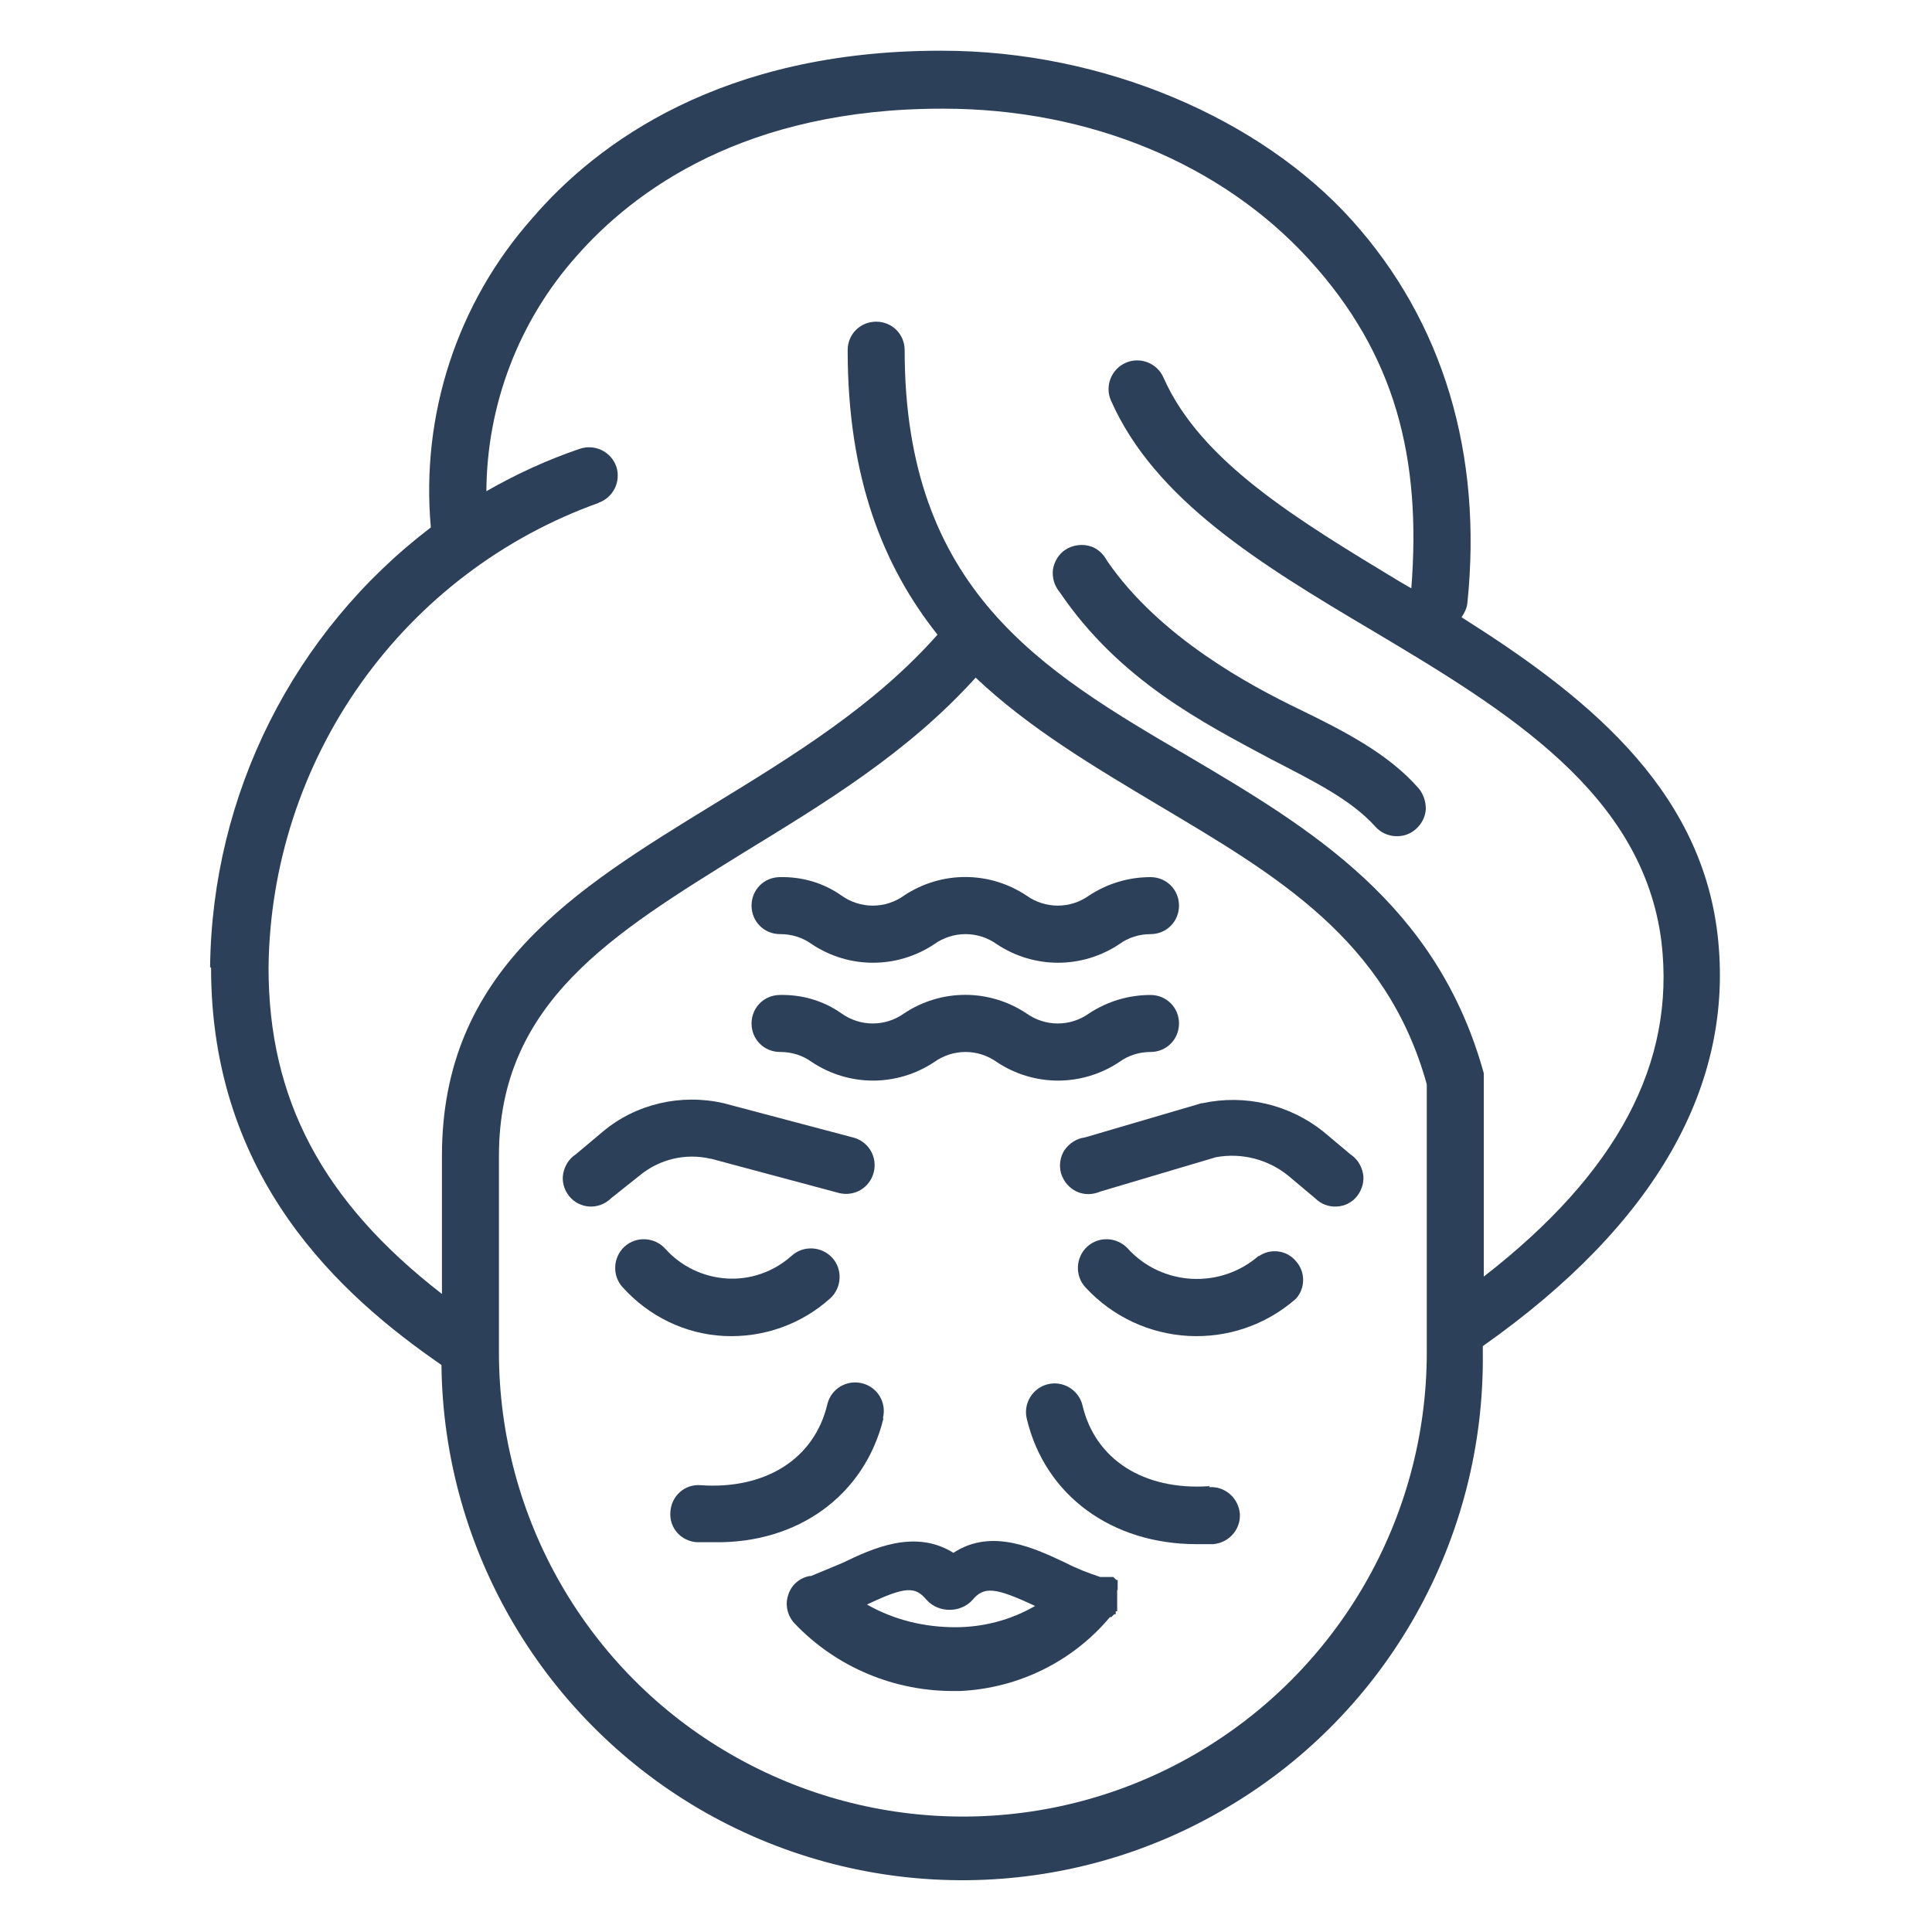
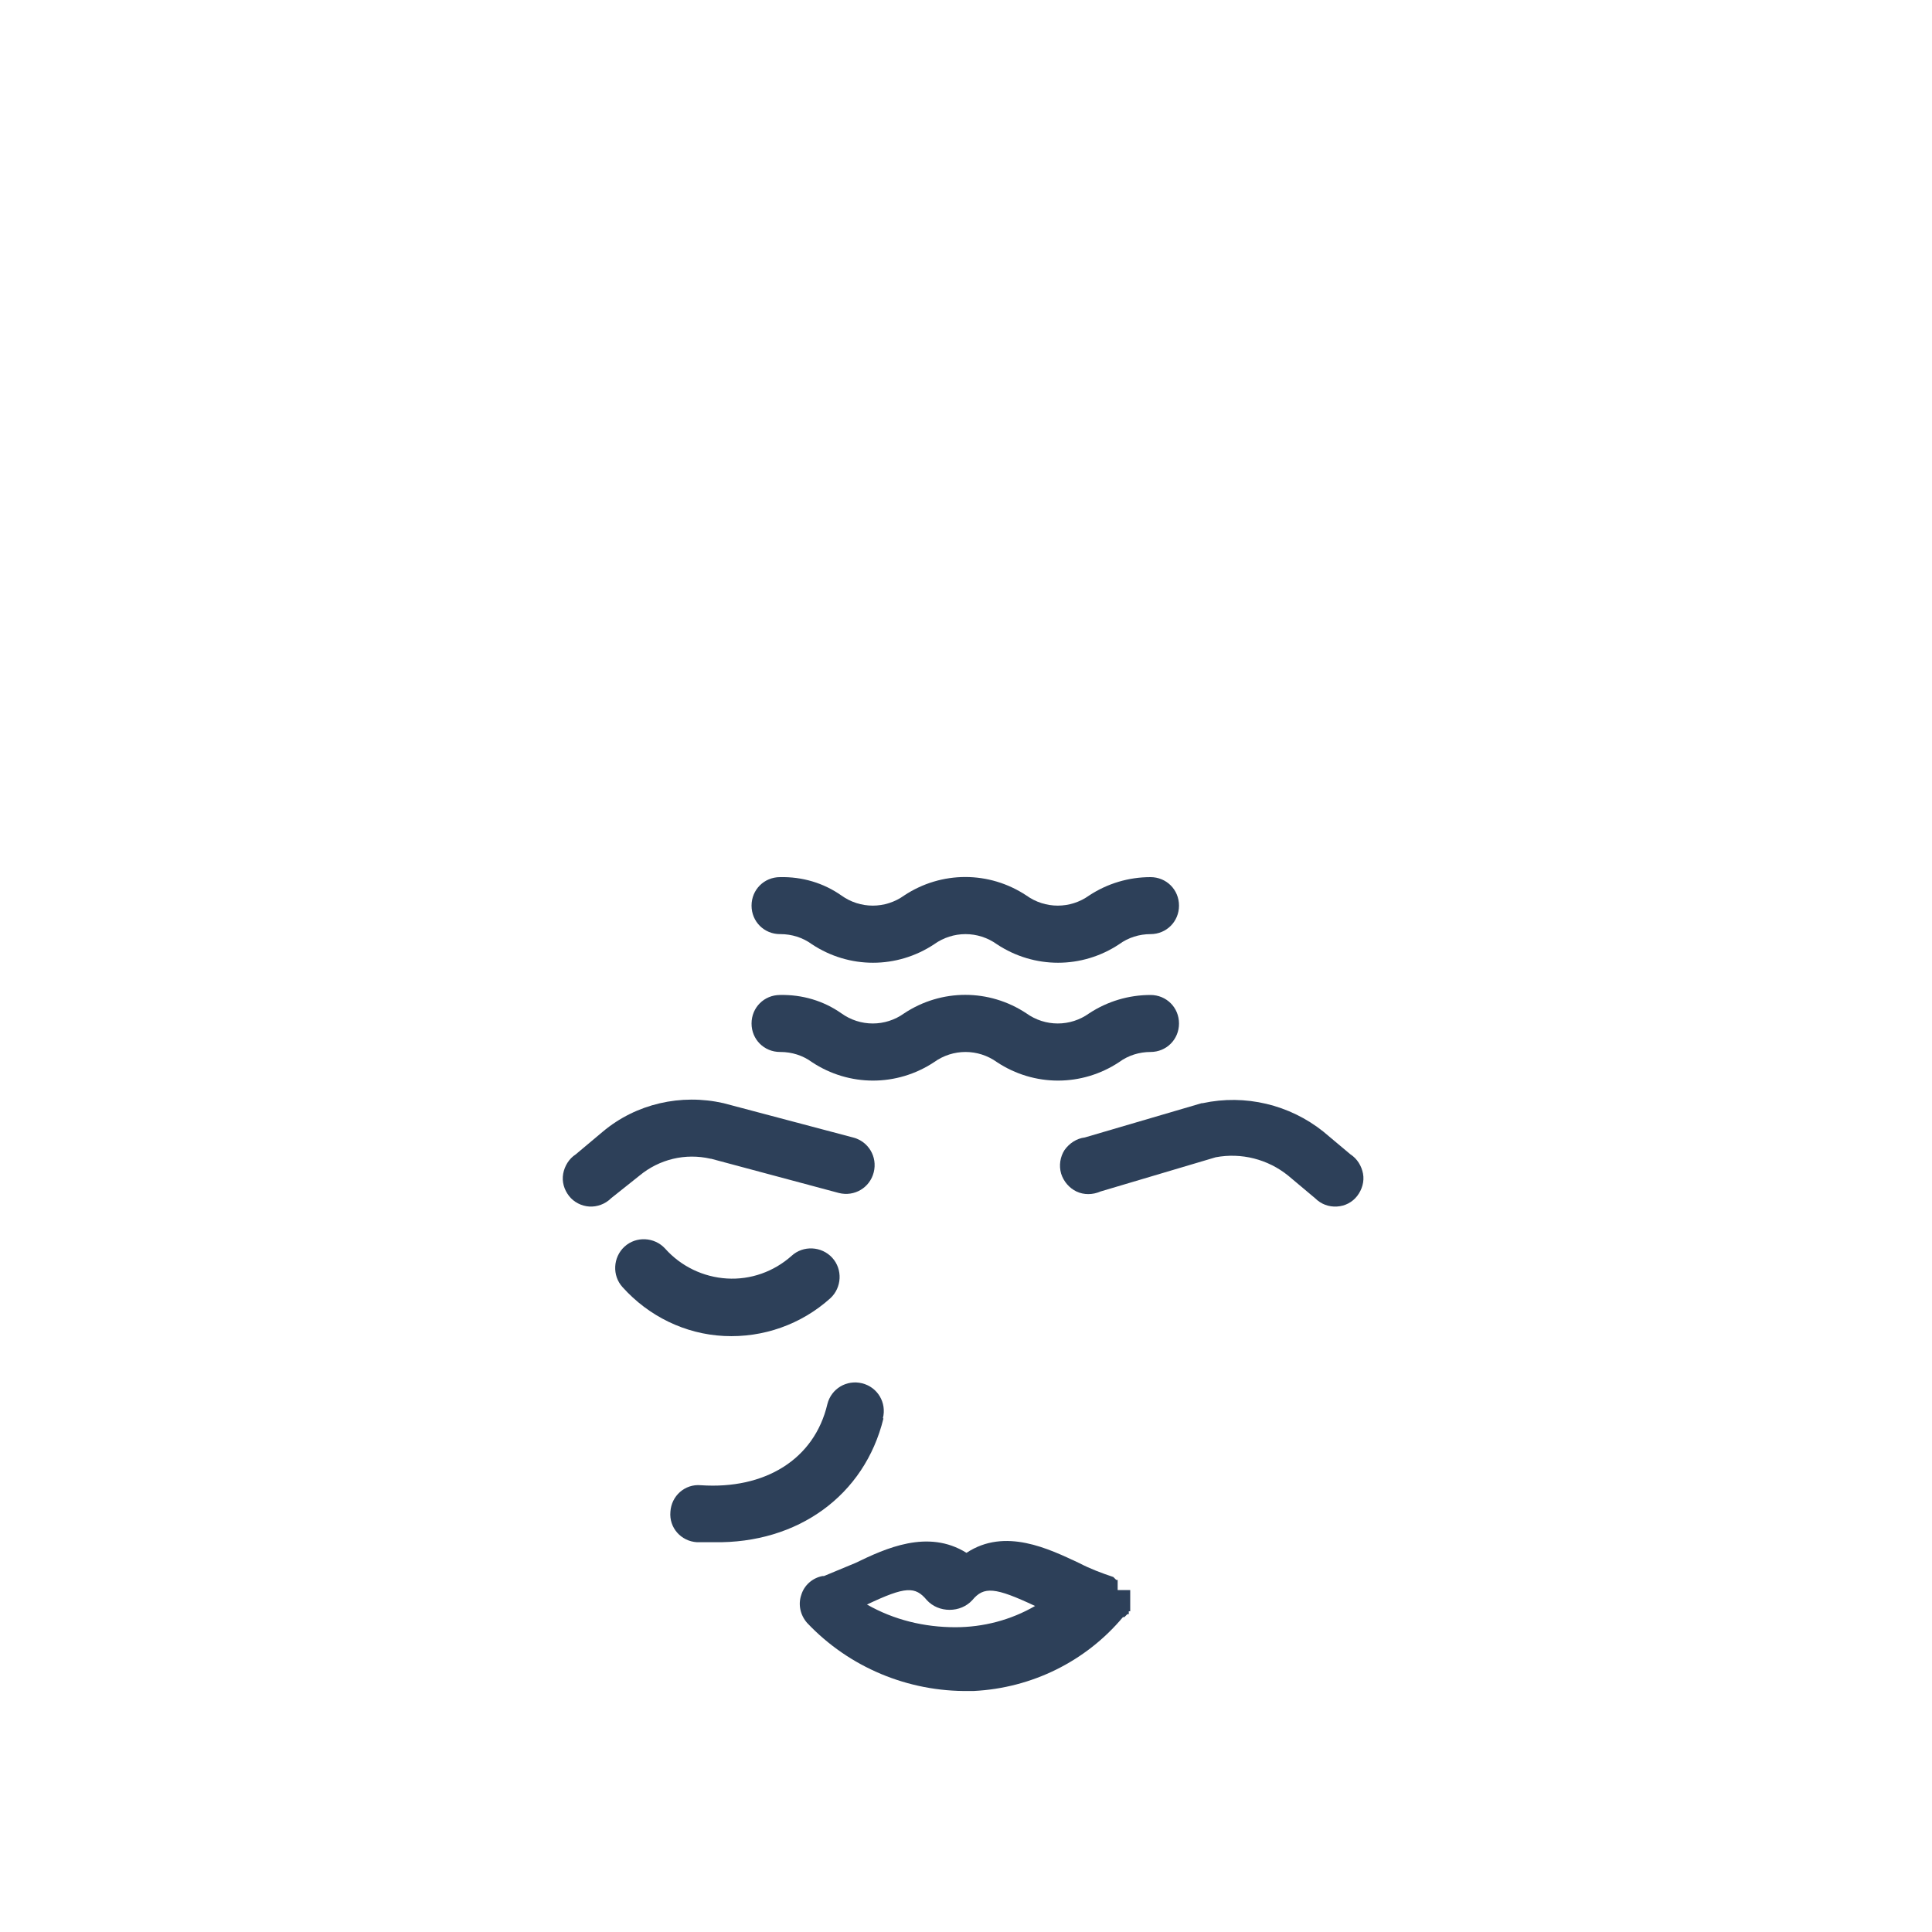
<svg xmlns="http://www.w3.org/2000/svg" id="Layer_1" version="1.1" viewBox="0 0 40 40">
  <defs>
    <style>
      .st0 {
        fill: #2d4059;
      }
    </style>
  </defs>
-   <path class="st0" d="M4.37,20.04c0,4.36,2.68,6.78,4.77,8.22.04,3.85,2.14,7.39,5.49,9.28,3.36,1.89,7.47,1.85,10.78-.12,3.32-1.96,5.33-5.55,5.29-9.4v-.15c3.59-2.53,5.22-5.42,4.86-8.52s-2.83-5.01-5.3-6.57c.06-.09.11-.19.12-.29.32-3.09-.5-5.83-2.39-7.93s-5.13-3.51-8.49-3.51h-.03c-4.51,0-7.1,1.89-8.46,3.48-1.55,1.75-2.3,4.07-2.09,6.39-2.85,2.17-4.53,5.53-4.57,9.1h0ZM29.54,28c0,3.43-1.83,6.6-4.8,8.32-2.97,1.72-6.63,1.72-9.61,0-2.97-1.71-4.8-4.89-4.8-8.32v-4.07c0-3.18,2.36-4.6,5.07-6.28,1.68-1.03,3.39-2.06,4.8-3.62,1.12,1.06,2.48,1.86,3.8,2.65,2.42,1.44,4.71,2.77,5.54,5.77v5.54ZM12.39,10.41c.31-.11.47-.44.37-.75-.11-.31-.44-.47-.75-.37-.68.23-1.33.53-1.94.88.01-1.79.67-3.52,1.86-4.86,1.21-1.38,3.51-3.06,7.57-3.06h.03c3.03,0,5.77,1.15,7.57,3.12,1.8,1.97,2.33,4.13,2.12,6.81l-.21-.12c-2.15-1.3-4.15-2.5-4.92-4.24-.13-.3-.48-.44-.78-.31-.3.13-.44.48-.31.78.91,2.06,3.09,3.39,5.42,4.77,2.77,1.65,5.6,3.36,5.98,6.45.29,2.5-.91,4.77-3.68,6.92v-4.21c-.97-3.51-3.59-5.07-6.13-6.57-3.03-1.77-5.86-3.45-5.86-8.4,0-.33-.26-.59-.59-.59s-.59.26-.59.59c0,2.65.74,4.48,1.86,5.89-1.3,1.47-2.98,2.5-4.63,3.51-2.89,1.77-5.63,3.45-5.63,7.28v2.86c-2.48-1.92-3.59-4.04-3.59-6.75.02-2.11.69-4.17,1.91-5.89,1.22-1.72,2.94-3.03,4.93-3.74h0Z" />
-   <path class="st0" d="M26.3,15.71c.91.47,1.68.85,2.18,1.41.22.24.6.26.84.04.12-.11.19-.25.2-.41,0-.16-.05-.31-.15-.43-.62-.71-1.53-1.18-2.5-1.65s-2.86-1.47-3.95-3.06c-.08-.15-.21-.27-.38-.31-.16-.04-.34-.01-.48.08s-.23.24-.26.41c-.02.17.03.34.14.47,1.24,1.83,2.98,2.71,4.36,3.45h0Z" />
  <path class="st0" d="M17.19,26.88c.24-.22.26-.6.04-.84-.22-.24-.6-.26-.84-.04-.37.33-.85.5-1.34.47-.49-.03-.95-.25-1.28-.62-.22-.24-.6-.26-.84-.04-.24.22-.26.6-.04.84.54.6,1.29.97,2.1,1.01.81.04,1.6-.24,2.2-.78h0Z" />
-   <path class="st0" d="M26.06,26c-.79.69-2,.63-2.71-.15-.22-.24-.6-.26-.84-.04-.24.22-.26.6-.04.84,1.15,1.25,3.08,1.36,4.36.24.2-.22.2-.56,0-.78-.19-.23-.53-.27-.77-.1h0Z" />
-   <path class="st0" d="M23.14,32.92v-.21h-.03l-.06-.06h-.27c-.24-.08-.48-.17-.71-.29-.62-.29-1.53-.74-2.33-.21-.8-.5-1.68-.09-2.3.21l-.65.27h-.03c-.21.04-.38.19-.44.39-.07.2-.02.42.12.58.87.92,2.09,1.43,3.36,1.41h.09c1.2-.06,2.32-.61,3.09-1.53h.03l.06-.06h.03v-.06h.03v-.44ZM19.78,33.69c-.64,0-1.27-.15-1.83-.47.8-.38,1-.38,1.24-.09.12.13.29.2.47.2s.35-.07.47-.2c.24-.29.47-.27,1.3.12-.5.29-1.07.44-1.65.44h0Z" />
+   <path class="st0" d="M23.14,32.92v-.21h-.03l-.06-.06c-.24-.08-.48-.17-.71-.29-.62-.29-1.53-.74-2.33-.21-.8-.5-1.68-.09-2.3.21l-.65.27h-.03c-.21.04-.38.19-.44.39-.07.2-.02.42.12.58.87.92,2.09,1.43,3.36,1.41h.09c1.2-.06,2.32-.61,3.09-1.53h.03l.06-.06h.03v-.06h.03v-.44ZM19.78,33.69c-.64,0-1.27-.15-1.83-.47.8-.38,1-.38,1.24-.09.12.13.29.2.47.2s.35-.07.47-.2c.24-.29.47-.27,1.3.12-.5.29-1.07.44-1.65.44h0Z" />
  <path class="st0" d="M24.91,22.84h-.03l-2.42.71c-.17.02-.32.12-.42.26-.09.14-.12.32-.07.49.05.16.17.3.32.37.15.07.33.07.49,0l2.39-.71c.53-.1,1.08.04,1.5.38l.56.47c.12.12.28.18.45.17s.32-.09.42-.22c.1-.13.15-.3.12-.46-.03-.16-.12-.31-.26-.4l-.56-.47c-.7-.56-1.62-.78-2.5-.59h0Z" />
  <path class="st0" d="M14.72,23.99l2.65.71c.32.08.64-.11.72-.43.08-.32-.11-.64-.43-.72l-2.68-.71c-.88-.2-1.81.01-2.5.59l-.56.47c-.14.09-.23.24-.26.4-.03.17.02.33.12.46.1.13.26.21.42.22s.33-.05.45-.17l.59-.47c.41-.34.95-.47,1.47-.35h0Z" />
-   <path class="st0" d="M25.03,30.77c-1.36.09-2.36-.56-2.62-1.68-.08-.32-.41-.51-.72-.43-.32.08-.51.41-.43.72.38,1.59,1.77,2.59,3.51,2.59h.35c.33-.03.57-.31.55-.63-.03-.33-.31-.57-.63-.55v-.03Z" />
  <path class="st0" d="M18.28,29.36c.08-.32-.11-.64-.43-.72-.32-.08-.64.11-.72.43-.27,1.15-1.3,1.77-2.62,1.68-.33-.03-.61.22-.63.55-.03.33.22.61.55.63h.35c1.74.03,3.12-.97,3.51-2.56h0Z" />
  <path class="st0" d="M16.16,19.34c.23,0,.46.07.65.21.77.51,1.76.51,2.53,0,.39-.28.91-.28,1.3,0,.77.51,1.76.51,2.53,0,.19-.14.42-.21.65-.21.33,0,.59-.26.59-.59s-.26-.59-.59-.59c-.45,0-.89.13-1.27.38-.39.28-.91.28-1.3,0-.77-.51-1.76-.51-2.53,0-.39.28-.91.28-1.3,0-.37-.26-.81-.39-1.27-.38-.33,0-.59.26-.59.59s.26.59.59.59h0Z" />
  <path class="st0" d="M16.16,21.78c.23,0,.46.07.65.21.77.51,1.76.51,2.53,0,.39-.28.91-.28,1.3,0,.77.51,1.76.51,2.53,0,.19-.14.42-.21.65-.21.33,0,.59-.26.59-.59s-.26-.59-.59-.59c-.45,0-.89.13-1.27.38-.39.28-.91.28-1.3,0-.77-.51-1.76-.51-2.53,0-.39.28-.91.28-1.3,0-.37-.26-.81-.39-1.27-.38-.33,0-.59.26-.59.59s.26.59.59.59h0Z" />
</svg>